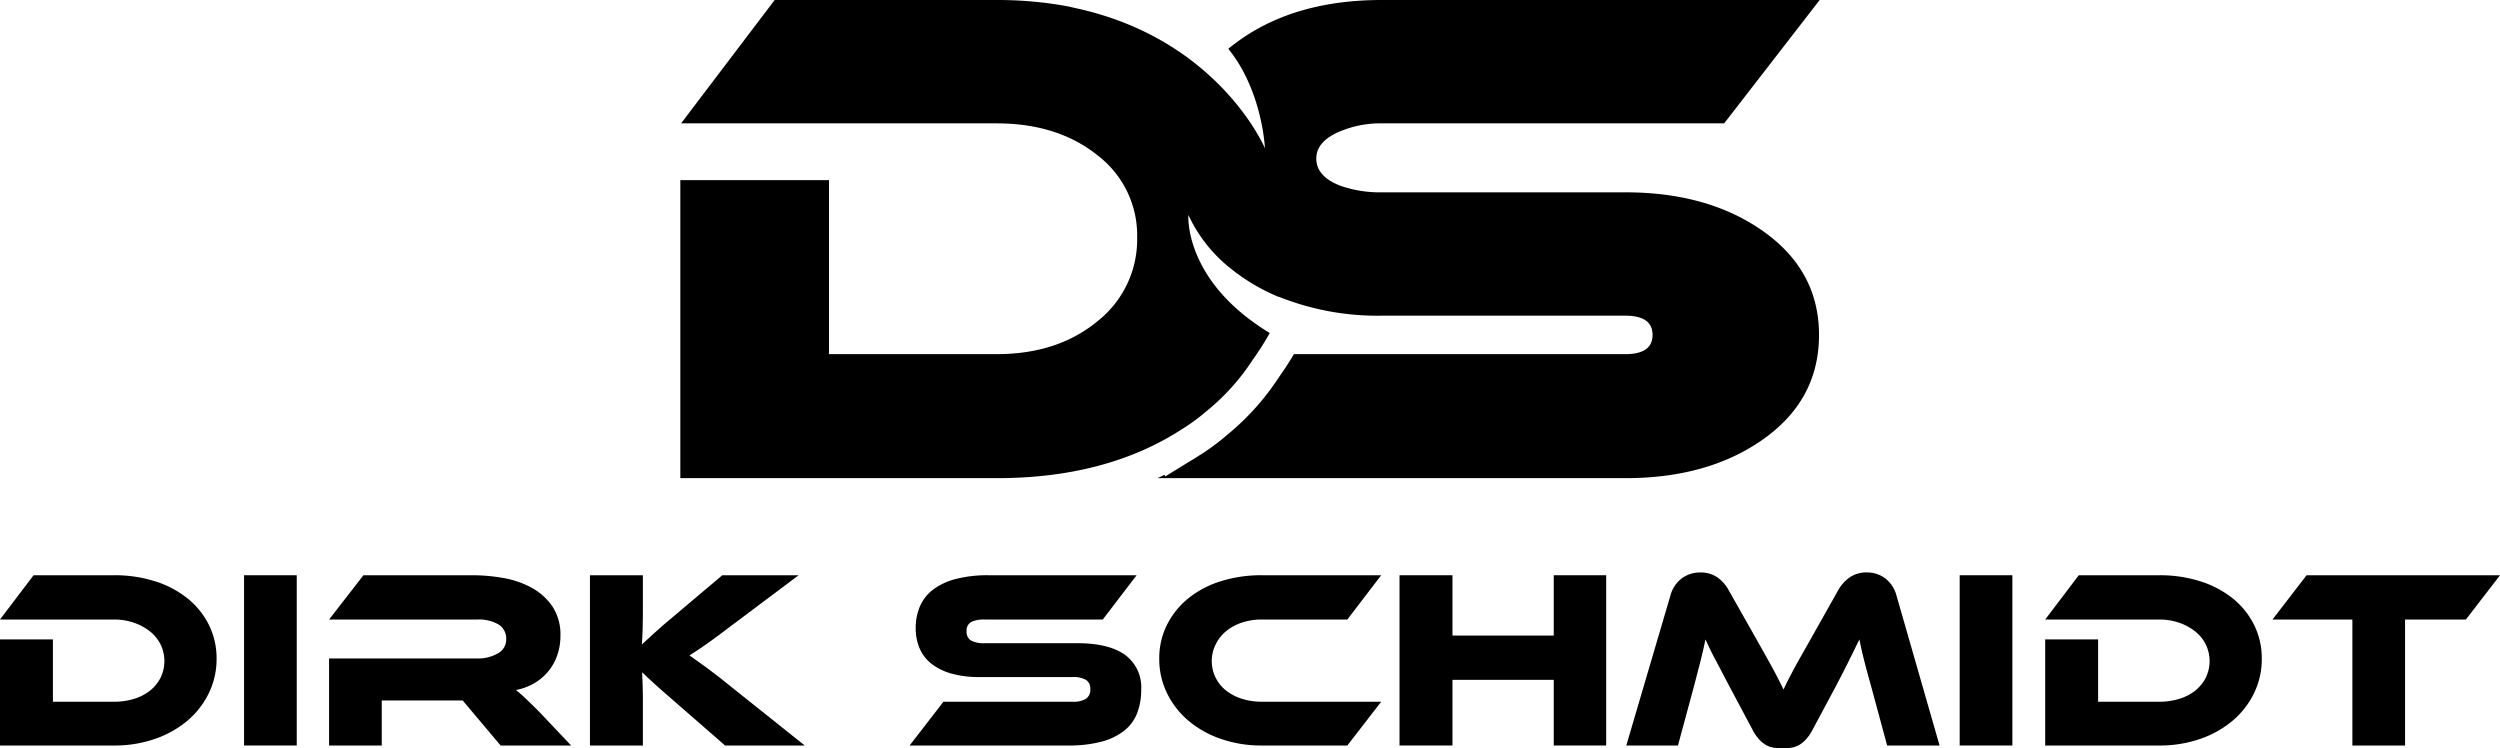
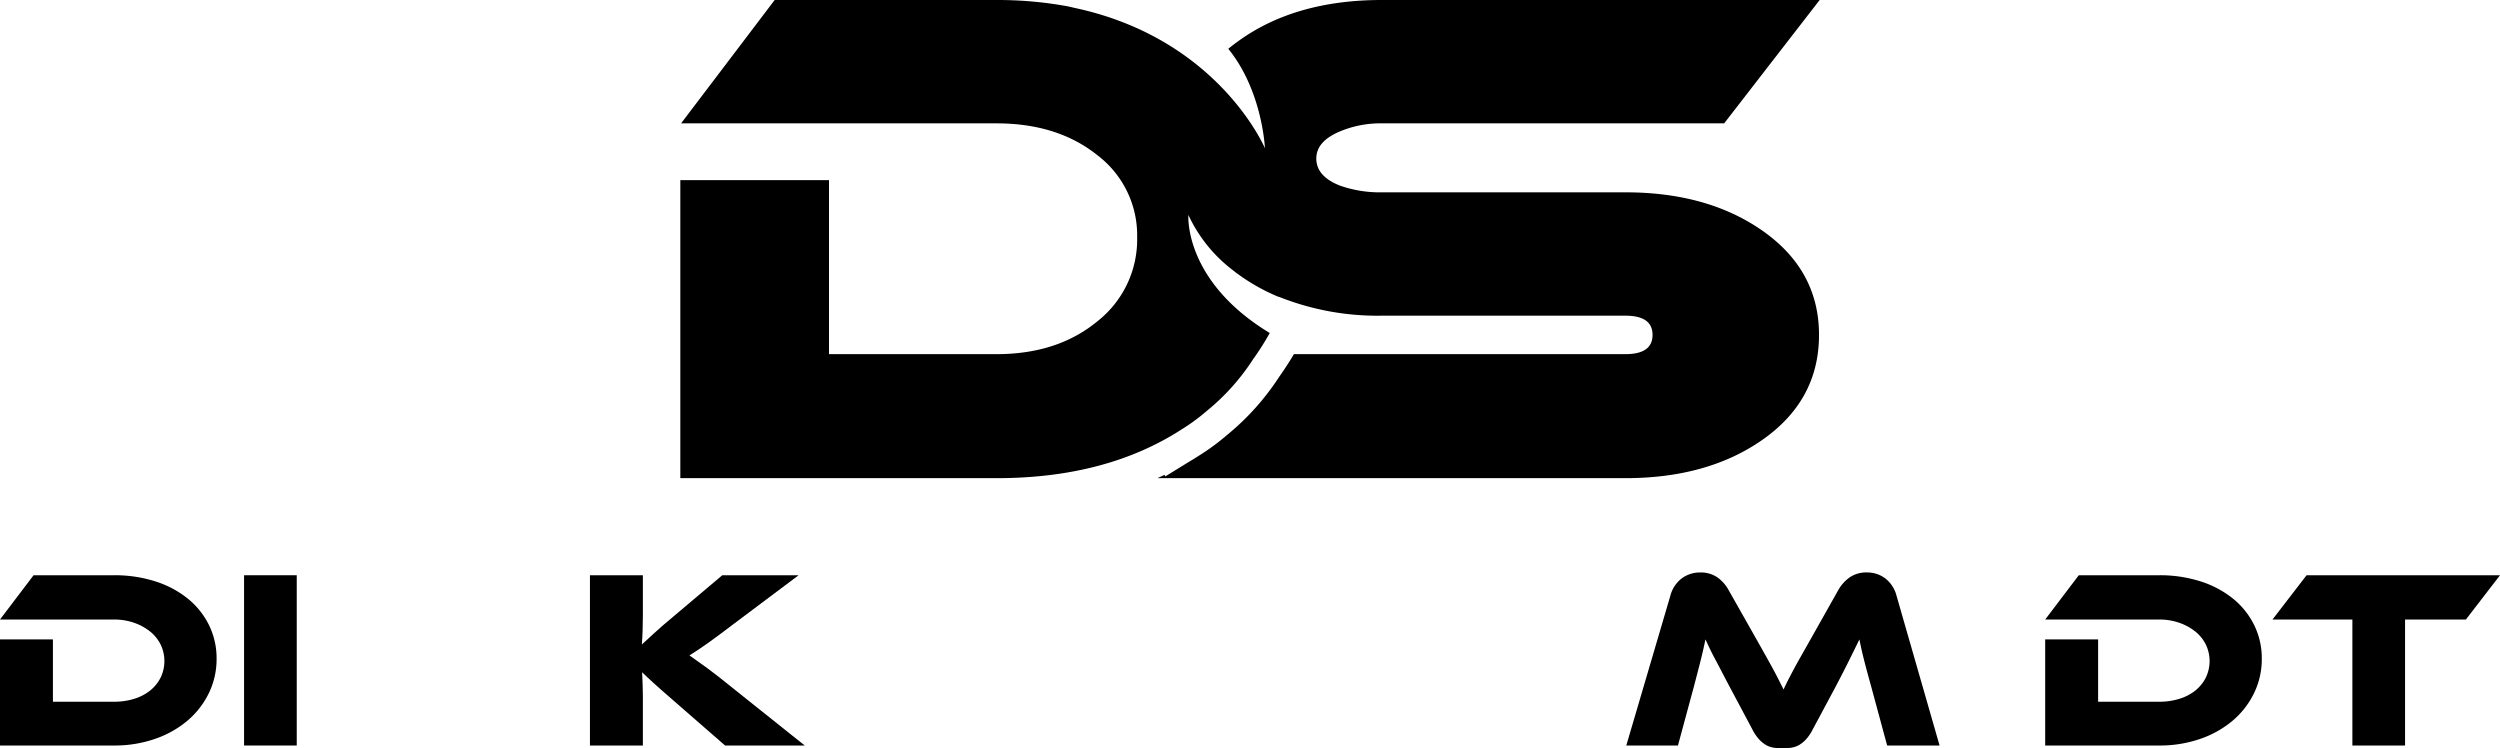
<svg xmlns="http://www.w3.org/2000/svg" viewBox="0 0 396.457 118.669">
  <path d="m34.346 104.462a12.301 12.301 0 0 1 -1.231 5.468 13.367 13.367 0 0 1 -3.391 4.359 16.071 16.071 0 0 1 -5.146 2.887 19.487 19.487 0 0 1 -6.498 1.049h-18.082v-16.83h8.394v9.887h9.688a10.605 10.605 0 0 0 3.208-.464 7.611 7.611 0 0 0 2.523-1.312 6.23 6.23 0 0 0 1.655-2.038 6.032 6.032 0 0 0 0-5.267 6.164 6.164 0 0 0 -1.695-2.079 8.553 8.553 0 0 0 -2.543-1.372 9.554 9.554 0 0 0 -3.147-.504h-18.082l5.328-7.023h12.754a21.101 21.101 0 0 1 6.538.969 15.793 15.793 0 0 1 5.146 2.724 12.545 12.545 0 0 1 3.37 4.198 11.868 11.868 0 0 1 1.211 5.348z" />
  <path d="m47.059 118.225h-8.355v-27.001h8.355z" />
-   <path d="m90.569 118.225h-11.181l-6.013-7.143h-12.835v7.143h-8.354v-13.803h23.489a6.196 6.196 0 0 0 3.27-.807 2.485 2.485 0 0 0 1.332-2.22 2.628 2.628 0 0 0 -1.21-2.361 6.2 6.2 0 0 0 -3.391-.787h-23.49l5.448-7.023h17.355a28.041 28.041 0 0 1 4.763.424 14.545 14.545 0 0 1 4.48 1.514 9.623 9.623 0 0 1 3.33 2.946 8.067 8.067 0 0 1 1.312 4.762 9.153 9.153 0 0 1 -.484 2.987 8.205 8.205 0 0 1 -3.613 4.46 9.08 9.08 0 0 1 -2.966 1.11 19.075 19.075 0 0 1 1.534 1.332q.847.808 2.26 2.22z" />
  <path d="m127.619 118.225h-12.633l-8.153-7.103q-2.099-1.817-3.209-2.826t-1.796-1.694q.04.929.08 1.917.041.99.04 1.958v7.748h-8.394v-27.001h8.394v6.256q0 1.252-.04 2.462t-.12 2.26q.806-.728 1.957-1.796t3.007-2.604l7.79-6.579h12.108l-10.333 7.75q-1.332 1.009-2.361 1.776t-1.836 1.332q-.808.565-1.473 1.008-.667.446-1.311.848 1.17.808 2.825 2.019 1.653 1.211 4.278 3.349z" />
-   <path d="m170.843 102q4.965 0 7.548 1.836a6.361 6.361 0 0 1 2.583 5.55 10.167 10.167 0 0 1 -.646 3.713 6.579 6.579 0 0 1 -2.059 2.785 9.925 9.925 0 0 1 -3.612 1.736 20.022 20.022 0 0 1 -5.267.605h-25.144l5.368-6.942h20.422a3.971 3.971 0 0 0 2.179-.464 1.693 1.693 0 0 0 .687-1.514 1.643 1.643 0 0 0 -.687-1.493 4.126 4.126 0 0 0 -2.179-.444h-14.691a15.9 15.9 0 0 1 -4.52-.566 9.064 9.064 0 0 1 -3.148-1.573 6.196 6.196 0 0 1 -1.856-2.442 8.053 8.053 0 0 1 -.606-3.169 8.664 8.664 0 0 1 .667-3.45 6.642 6.642 0 0 1 2.058-2.644 10.14 10.14 0 0 1 3.592-1.695 20.059 20.059 0 0 1 5.267-.605h23.45l-5.369 7.023h-18.727a4.486 4.486 0 0 0 -2.159.403 1.528 1.528 0 0 0 -.706 1.453 1.573 1.573 0 0 0 .706 1.473 4.295 4.295 0 0 0 2.159.424z" />
-   <path d="m219.034 111.282-5.368 6.942h-13.561a19.48 19.48 0 0 1 -6.498-1.049 16.05 16.05 0 0 1 -5.146-2.887 13.338 13.338 0 0 1 -3.391-4.359 12.288 12.288 0 0 1 -1.231-5.468 11.788 11.788 0 0 1 1.231-5.388 12.77 12.77 0 0 1 3.391-4.198 15.492 15.492 0 0 1 5.146-2.704 21.387 21.387 0 0 1 6.498-.949h18.929l-5.368 7.023h-13.561a9.919 9.919 0 0 0 -3.148.484 7.722 7.722 0 0 0 -2.502 1.352 6.356 6.356 0 0 0 -1.655 2.079 5.941 5.941 0 0 0 1.635 7.345 7.872 7.872 0 0 0 2.522 1.312 10.274 10.274 0 0 0 3.148.464z" />
-   <path d="m254.712 118.225h-8.314v-10.413h-16.064v10.413h-8.394v-27.001h8.394v9.565h16.064v-9.565h8.314z" />
  <path d="m278.485 101.274q.887 1.573 1.554 2.764.665 1.191 1.17 2.119.505.929.888 1.695t.747 1.493q.323-.726.706-1.473.383-.746.888-1.695.505-.947 1.17-2.119.667-1.17 1.554-2.744l4.318-7.669a6.263 6.263 0 0 1 1.837-2.078 4.653 4.653 0 0 1 2.764-.787 4.776 4.776 0 0 1 2.846.908 5.086 5.086 0 0 1 1.836 2.805l6.821 23.732h-8.315l-2.543-9.403q-.646-2.301-1.089-4.036t-.767-3.39q-.686 1.412-1.534 3.127-.847 1.717-2.22 4.34l-3.632 6.781a7.266 7.266 0 0 1 -1.07 1.594 4.755 4.755 0 0 1 -1.109.907 3.537 3.537 0 0 1 -1.211.424 9.928 9.928 0 0 1 -2.825 0 3.517 3.517 0 0 1 -1.21-.424 4.738 4.738 0 0 1 -1.11-.907 7.228 7.228 0 0 1 -1.069-1.594l-3.633-6.821q-.726-1.372-1.291-2.462t-1.029-1.957q-.465-.868-.807-1.594-.344-.728-.667-1.413-.323 1.614-.766 3.37-.446 1.757-1.05 4.057l-2.543 9.403h-8.193l6.983-23.732a5.037 5.037 0 0 1 1.856-2.805 4.865 4.865 0 0 1 2.866-.908 4.68 4.68 0 0 1 2.724.767 5.972 5.972 0 0 1 1.837 2.099z" />
-   <path d="m319.127 118.225h-8.355v-27.001h8.355z" />
  <path d="m358.68 104.462a12.301 12.301 0 0 1 -1.231 5.468 13.365 13.365 0 0 1 -3.391 4.359 16.072 16.072 0 0 1 -5.146 2.887 19.488 19.488 0 0 1 -6.498 1.049h-18.082v-16.83h8.394v9.887h9.687a10.605 10.605 0 0 0 3.208-.464 7.611 7.611 0 0 0 2.523-1.312 6.229 6.229 0 0 0 1.655-2.038 6.032 6.032 0 0 0 0-5.267 6.161 6.161 0 0 0 -1.695-2.079 8.553 8.553 0 0 0 -2.543-1.372 9.554 9.554 0 0 0 -3.147-.504h-18.082l5.328-7.023h12.754a21.1 21.1 0 0 1 6.538.969 15.793 15.793 0 0 1 5.146 2.724 12.543 12.543 0 0 1 3.37 4.198 11.867 11.867 0 0 1 1.211 5.348z" />
  <path d="m396.457 91.224-5.409 7.023h-9.646v19.978h-8.355v-19.978h-12.673l5.409-7.023z" />
  <path d="m279.208 36.389q-8.622-5.891-21.455-5.889h-38.598a19.08 19.08 0 0 1 -6.626-1.052q-3.785-1.474-3.786-4.312 0-2.736 3.786-4.312a16.675 16.675 0 0 1 6.626-1.262h54.268l15.144-19.562h-69.412q-13.883 0-22.927 6.626c-.503.361-.979.734-1.443 1.112 5.44 6.704 5.81 15.773 5.81 15.773s-.137-.323-.427-.889c-.071-.146-.14-.296-.213-.44.078.162.148.307.211.436-1.853-3.607-9.999-17.137-29.709-21.354-.496-.121-.903-.211-1.199-.272a61.482 61.482 0 0 0 -11.222-.991h-35.186l-14.841 19.562h50.027q9.678 0 15.987 5.048a15.943 15.943 0 0 1 6.31 13.041 16.489 16.489 0 0 1 -6.31 13.304q-6.311 5.206-15.987 5.206h-26.571v-27.595h-23.576v47.262h50.147q17.475 0 29.455-7.802l.001.002a30.374 30.374 0 0 0 3.458-2.503l.005-.004.021-.018c.145-.121.29-.242.432-.364a35.014 35.014 0 0 0 7.306-8.163 43.387 43.387 0 0 0 2.647-4.166c-12.789-7.751-12.947-17.326-12.91-18.585l.001-.038v-.007c.002-.04.004-.073.005-.097a23.27 23.27 0 0 0 6.972 8.701l.002.002.085.067c.038.03.076.059.114.089s.078.062.118.093h.001c.127.098.246.199.376.295.048.035.098.067.146.101.028.02.056.038.084.058a30.844 30.844 0 0 0 6.493 3.621l.006-.027a42.18 42.18 0 0 0 16.303 2.978h38.598q4.314 0 4.311 3.05 0 3.049-4.311 3.05h-52.562c-.485.822-1.269 2.086-2.338 3.6a40.179 40.179 0 0 1 -8.229 9.19c-.134.115-.27.229-.406.343l-.102.091-.082.061a35.41 35.41 0 0 1 -3.925 2.827l-.047.029q-.825.532-1.674 1.032l-3.601 2.22-.088-.259c-.383.183-.771.358-1.16.532h74.214q12.832 0 21.455-5.889 9.255-6.311 9.254-16.827 0-10.412-9.254-16.722z" />
</svg>